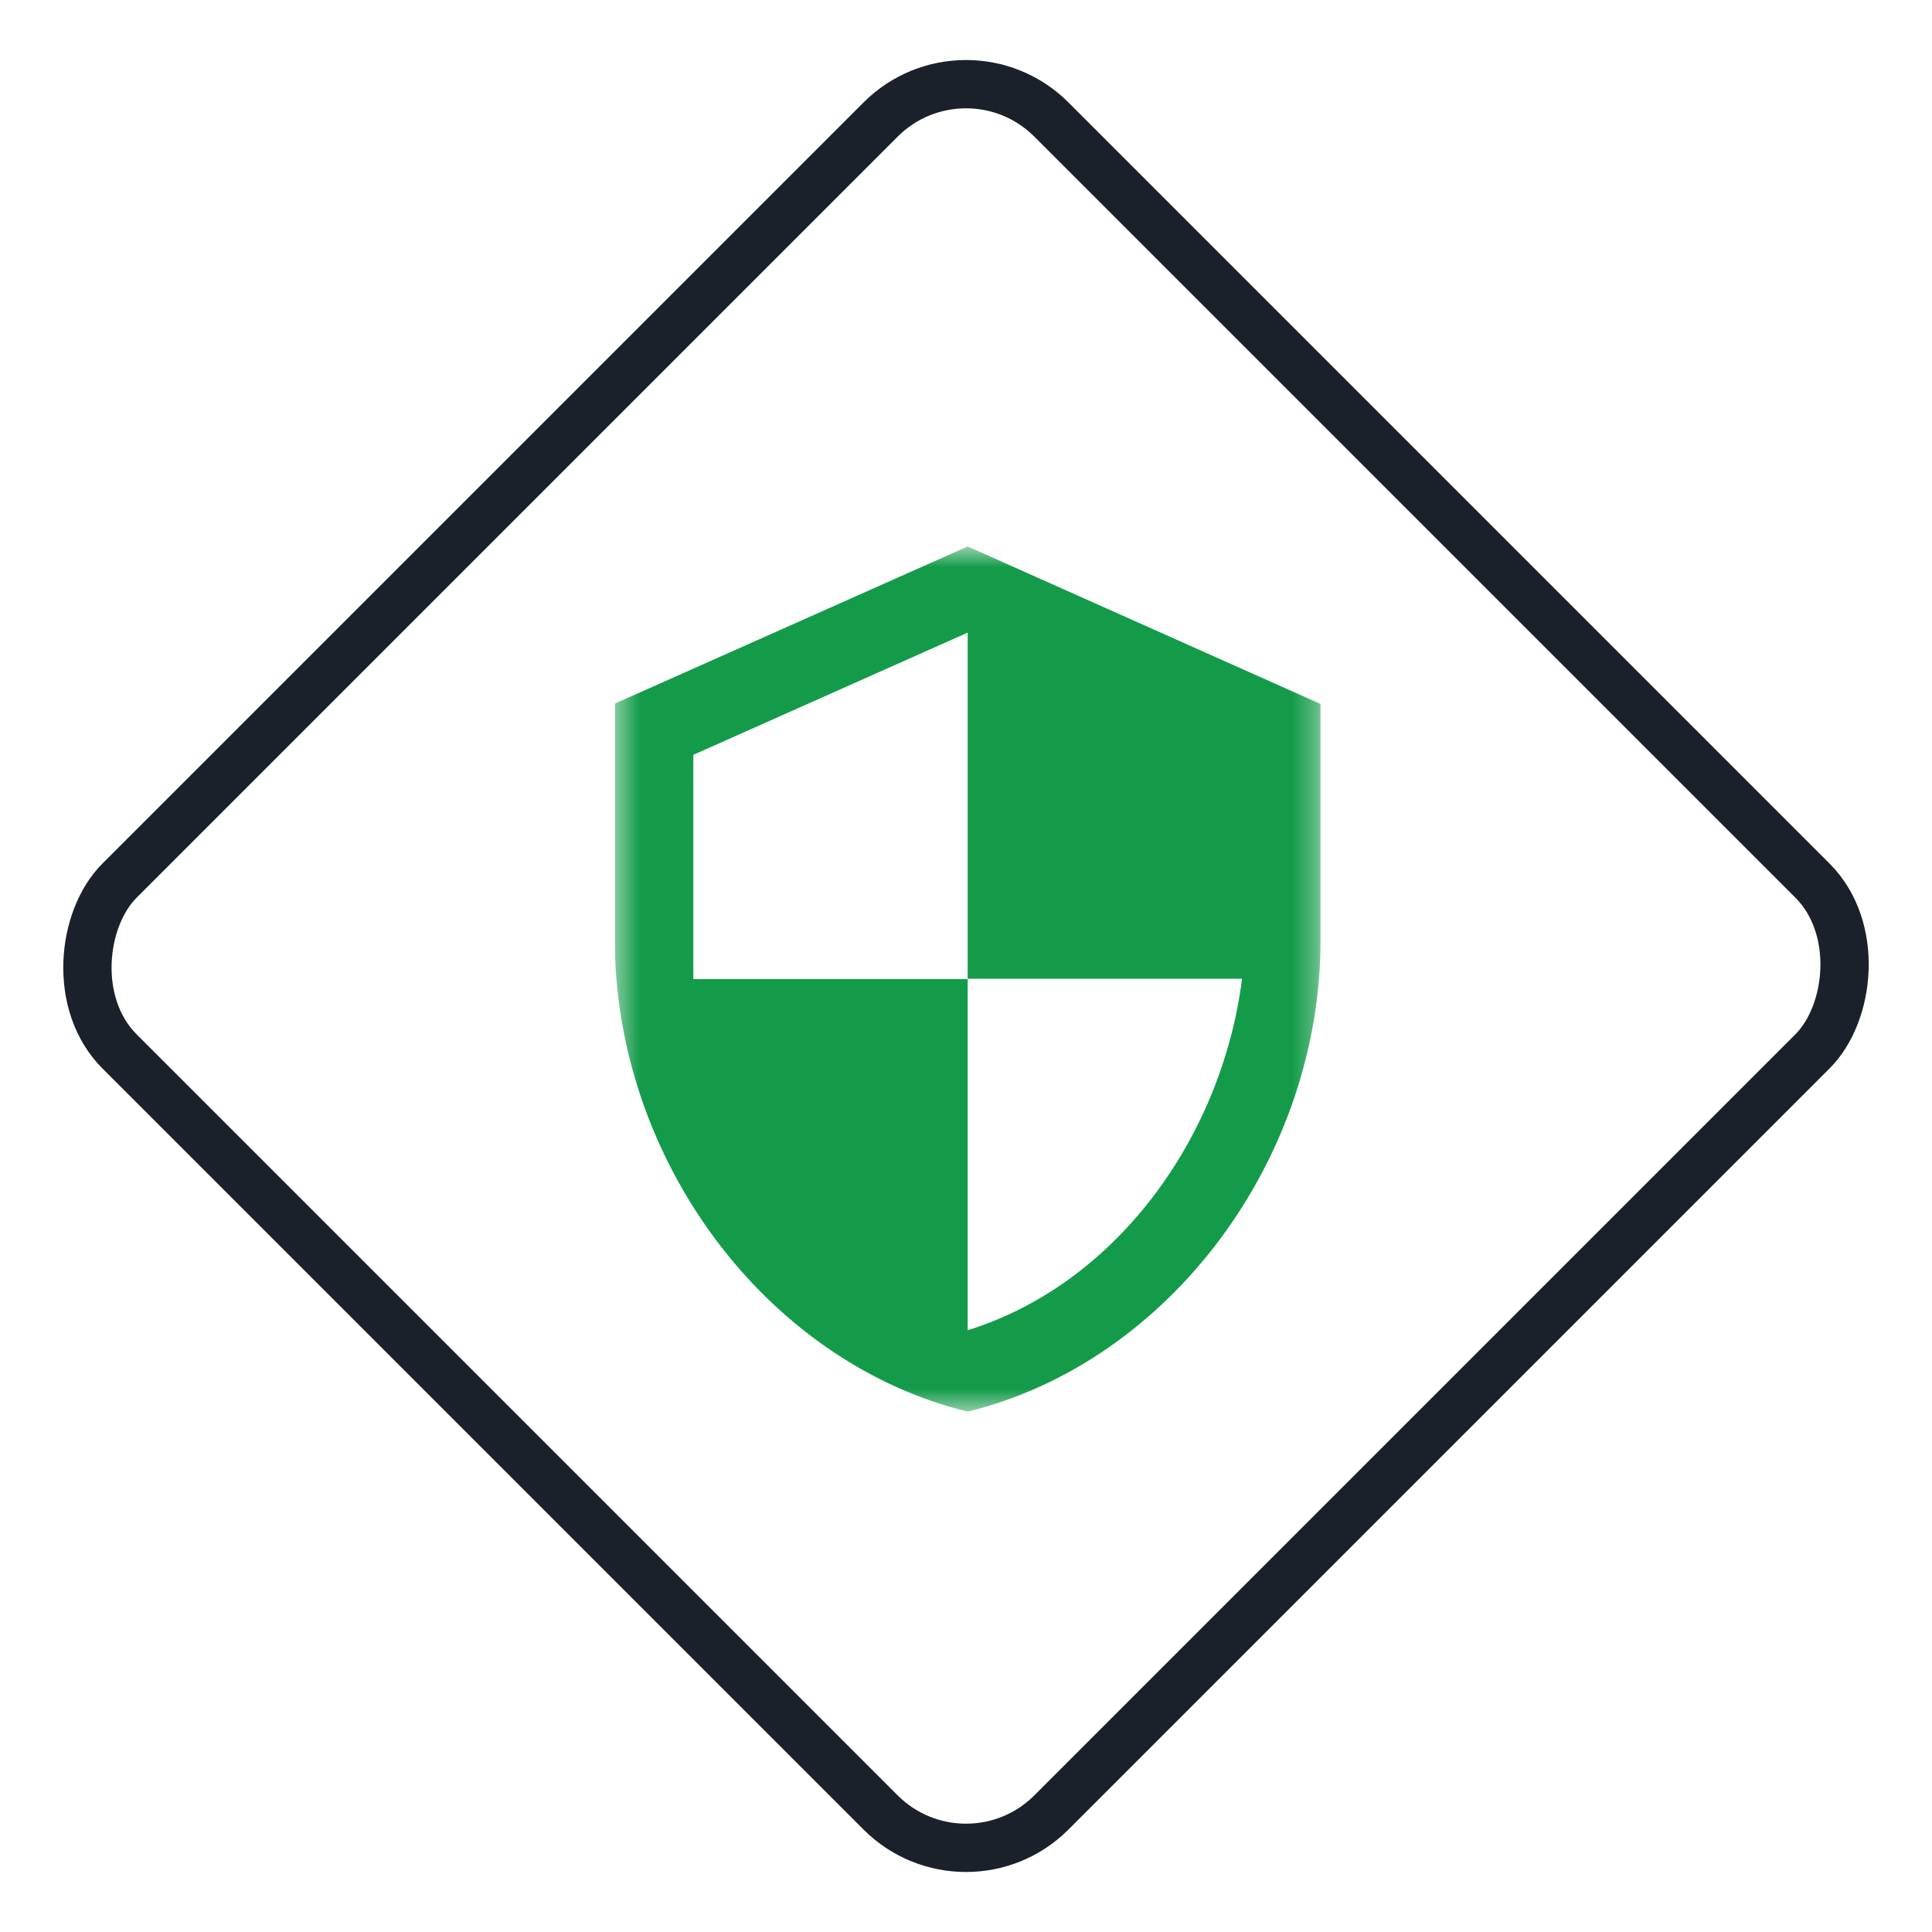
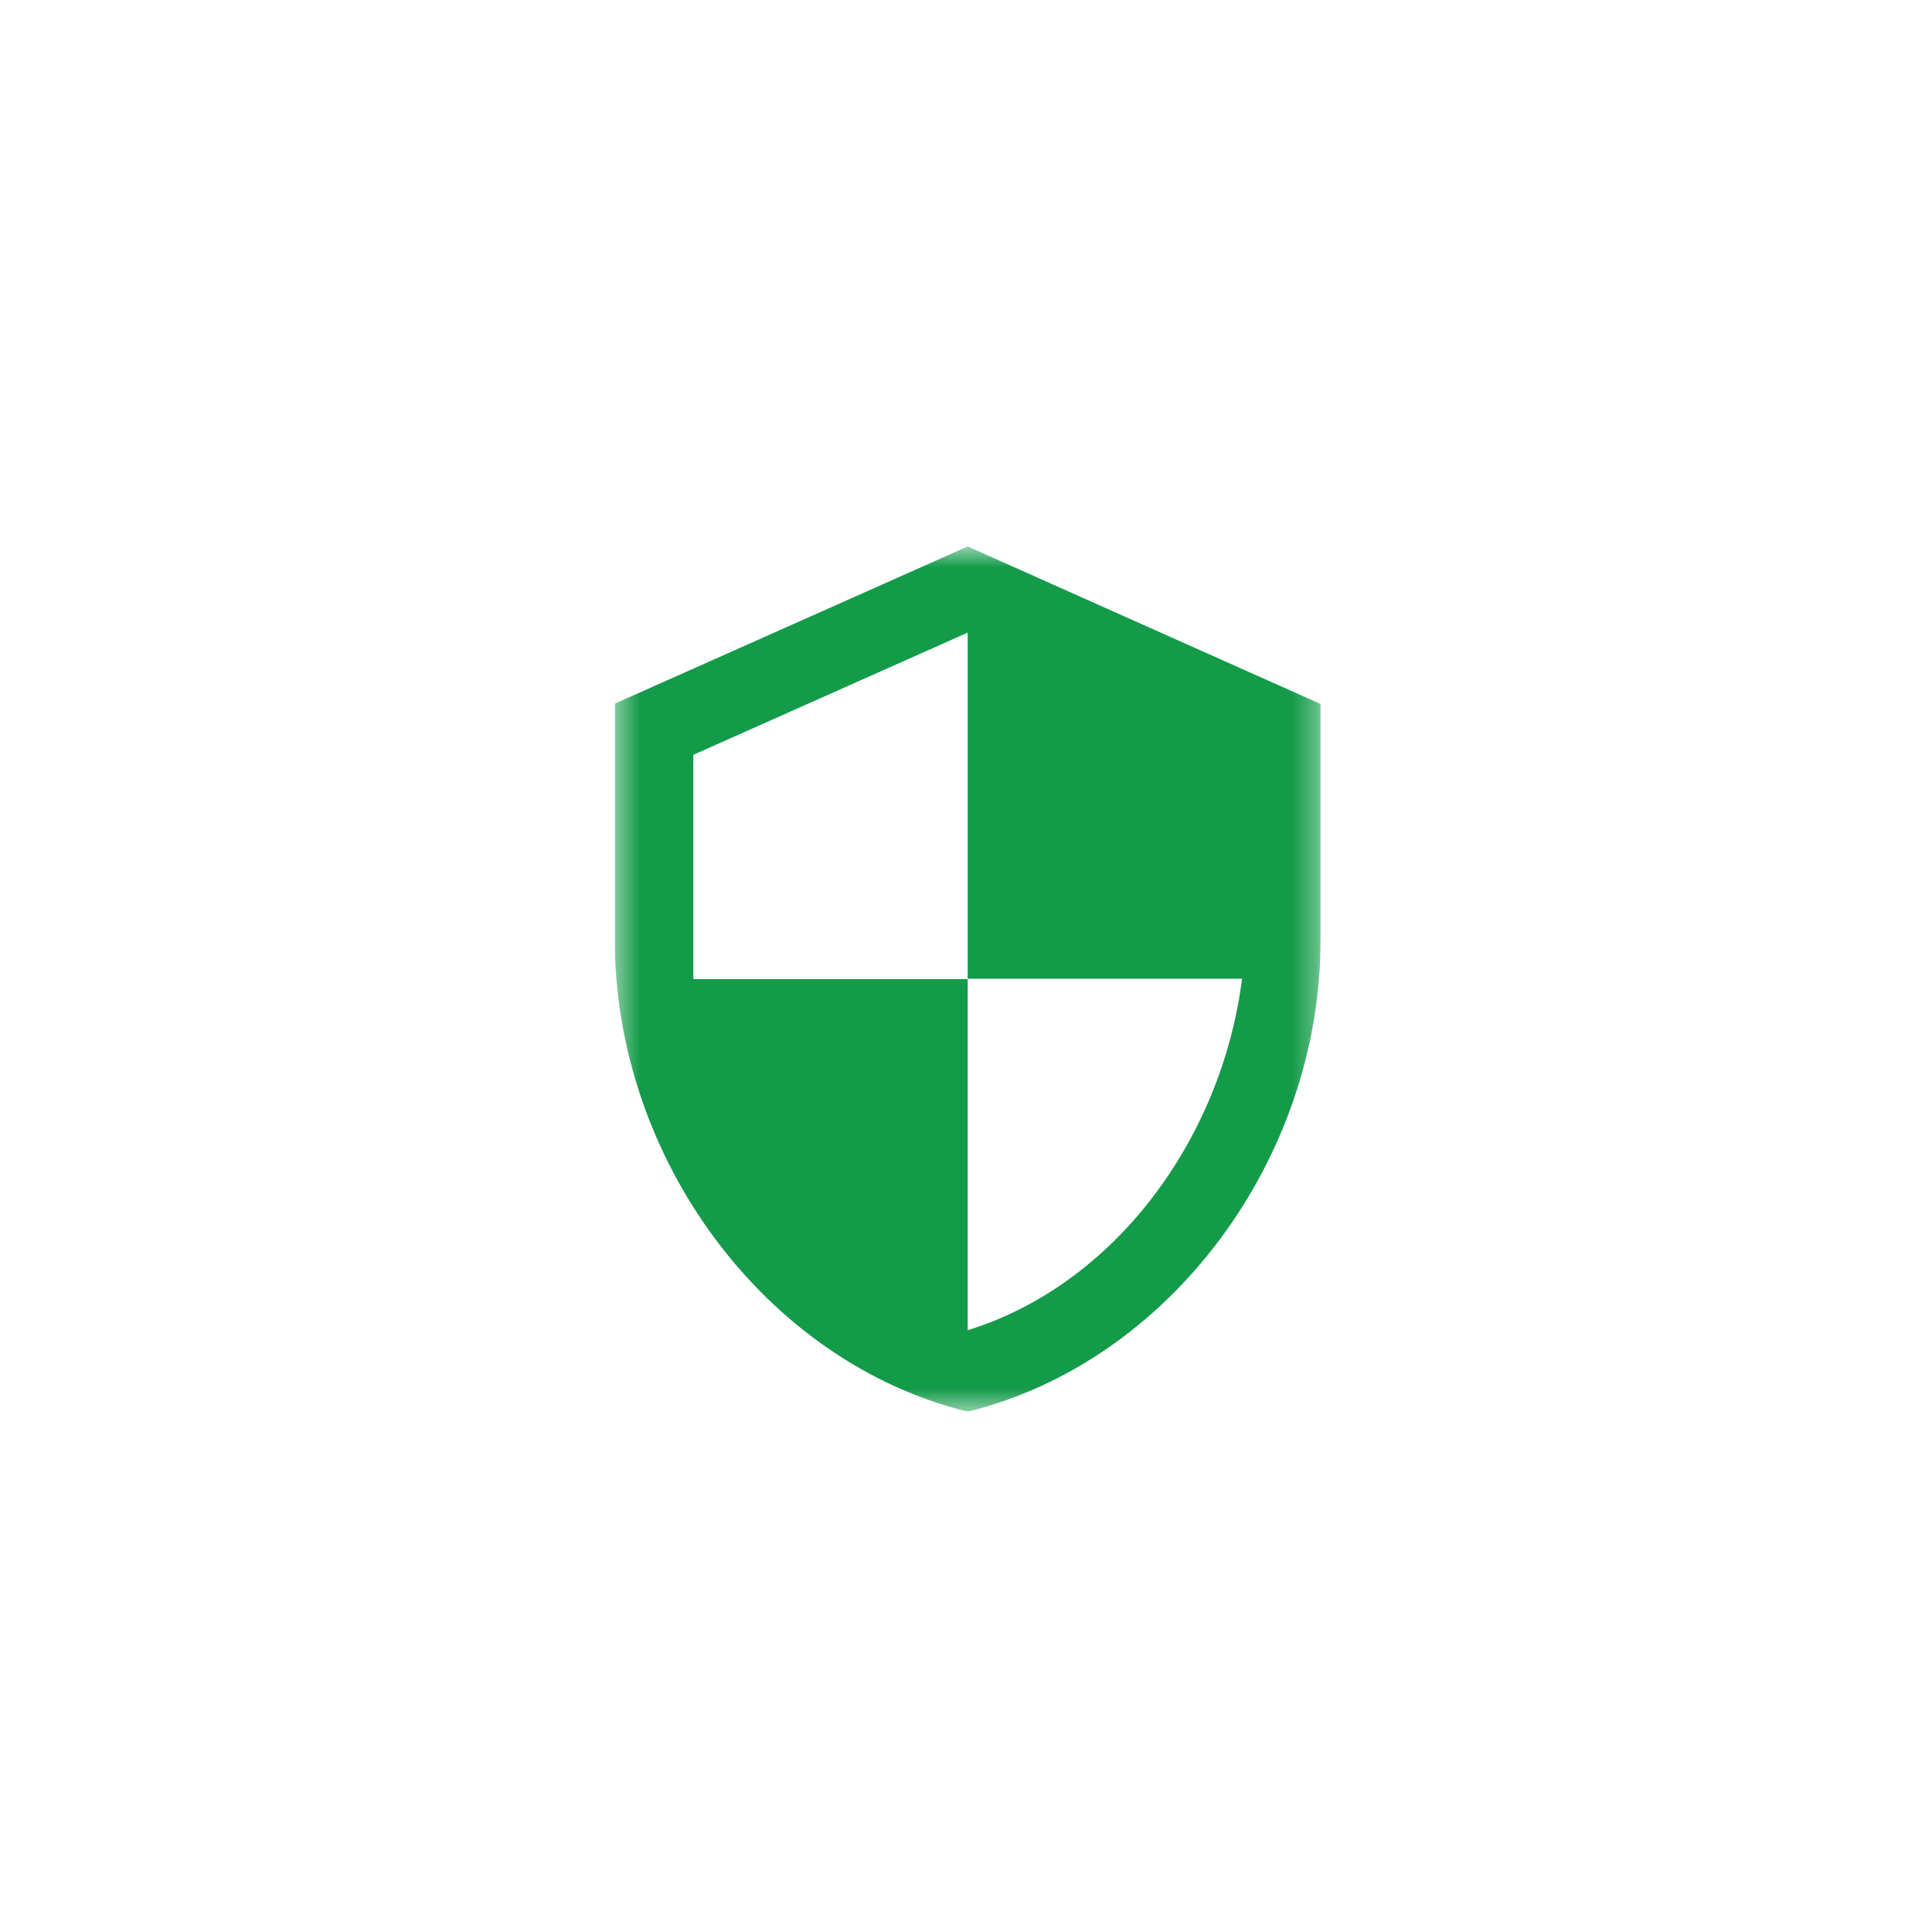
<svg xmlns="http://www.w3.org/2000/svg" width="80" height="80" viewBox="0 0 80 80" fill="none">
-   <rect x="40" y="1.414" width="54.569" height="54.569" rx="5" transform="rotate(45 40 1.414)" stroke="#1A212A" stroke-width="2" />
  <g clip-path="url(#clip0_80_571)">
    <mask id="mask0_80_571" style="mask-type:luminance" maskUnits="userSpaceOnUse" x="25" y="22" width="30" height="37">
      <path d="M54.683 22.627H25.456V58.454H54.683V22.627Z" fill="white" />
    </mask>
    <g mask="url(#mask0_80_571)">
      <path d="M40.07 40.526H51.431C50.576 47.228 46.11 53.215 40.07 55.081V40.541H28.709V31.256L40.07 26.195V40.526ZM40.07 22.627L25.456 29.136V38.899C25.456 47.96 31.676 56.394 40.07 58.454C48.463 56.394 54.683 47.96 54.683 38.914V29.151L40.07 22.627Z" fill="#139B49" />
    </g>
  </g>
  <defs>
    <clipPath id="clip0_80_571">
      <rect width="29.227" height="35.827" fill="white" transform="translate(25.456 22.627)" />
    </clipPath>
  </defs>
</svg>